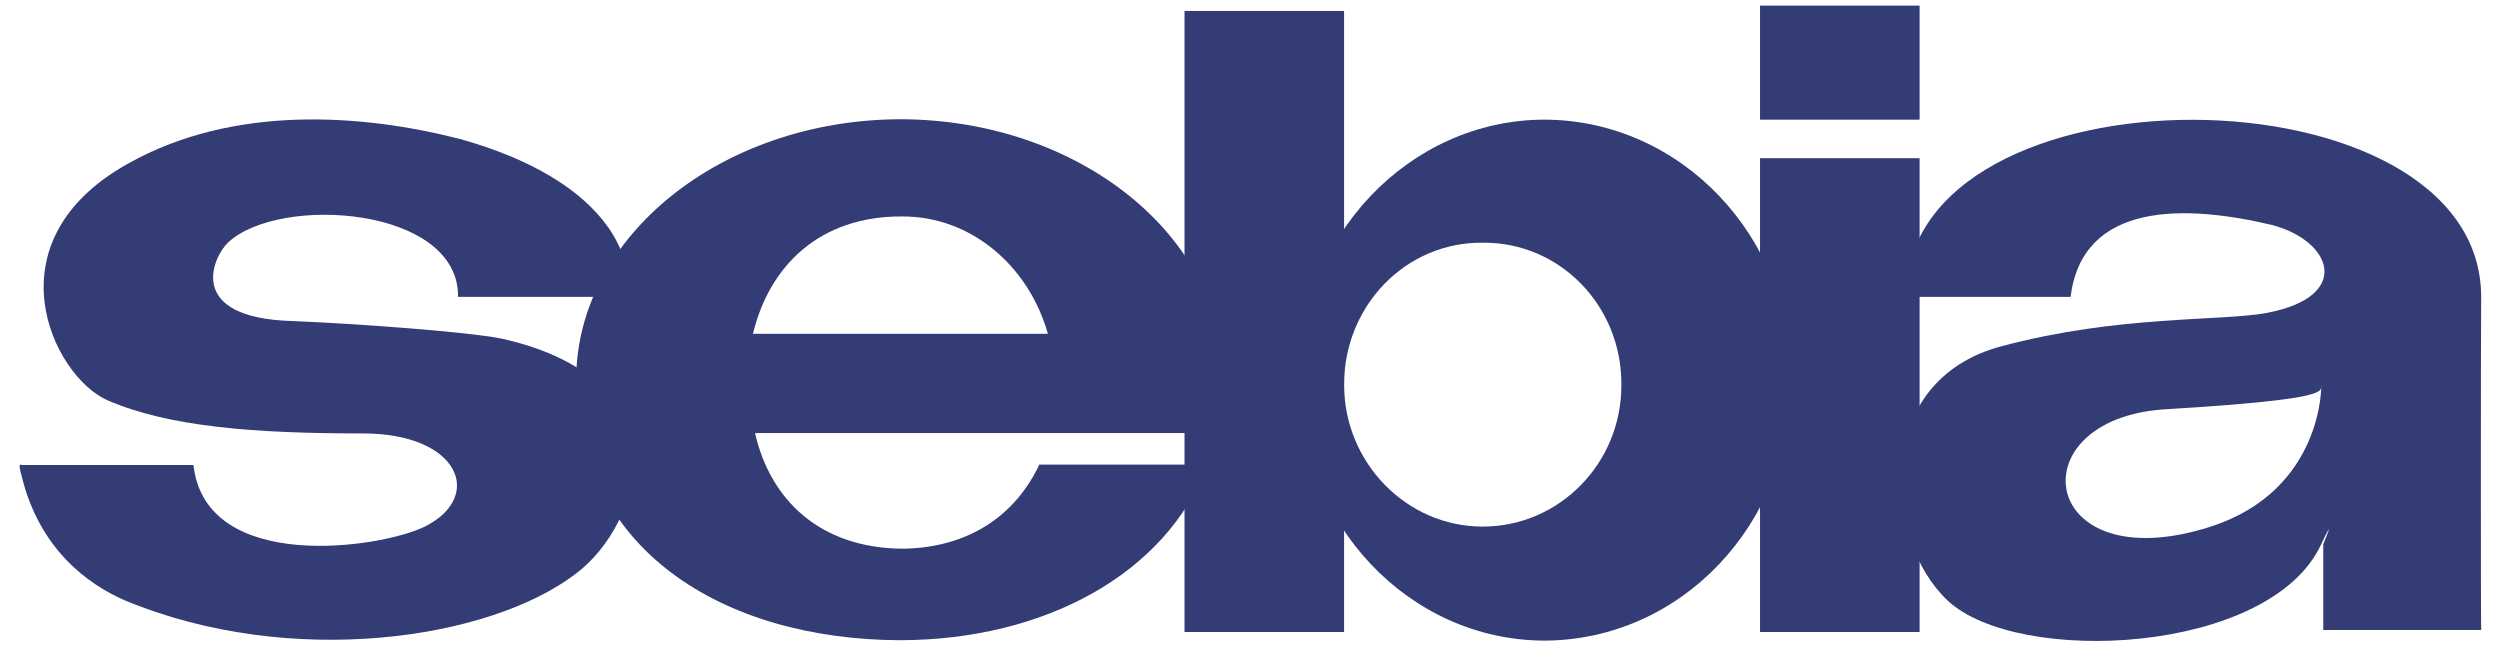
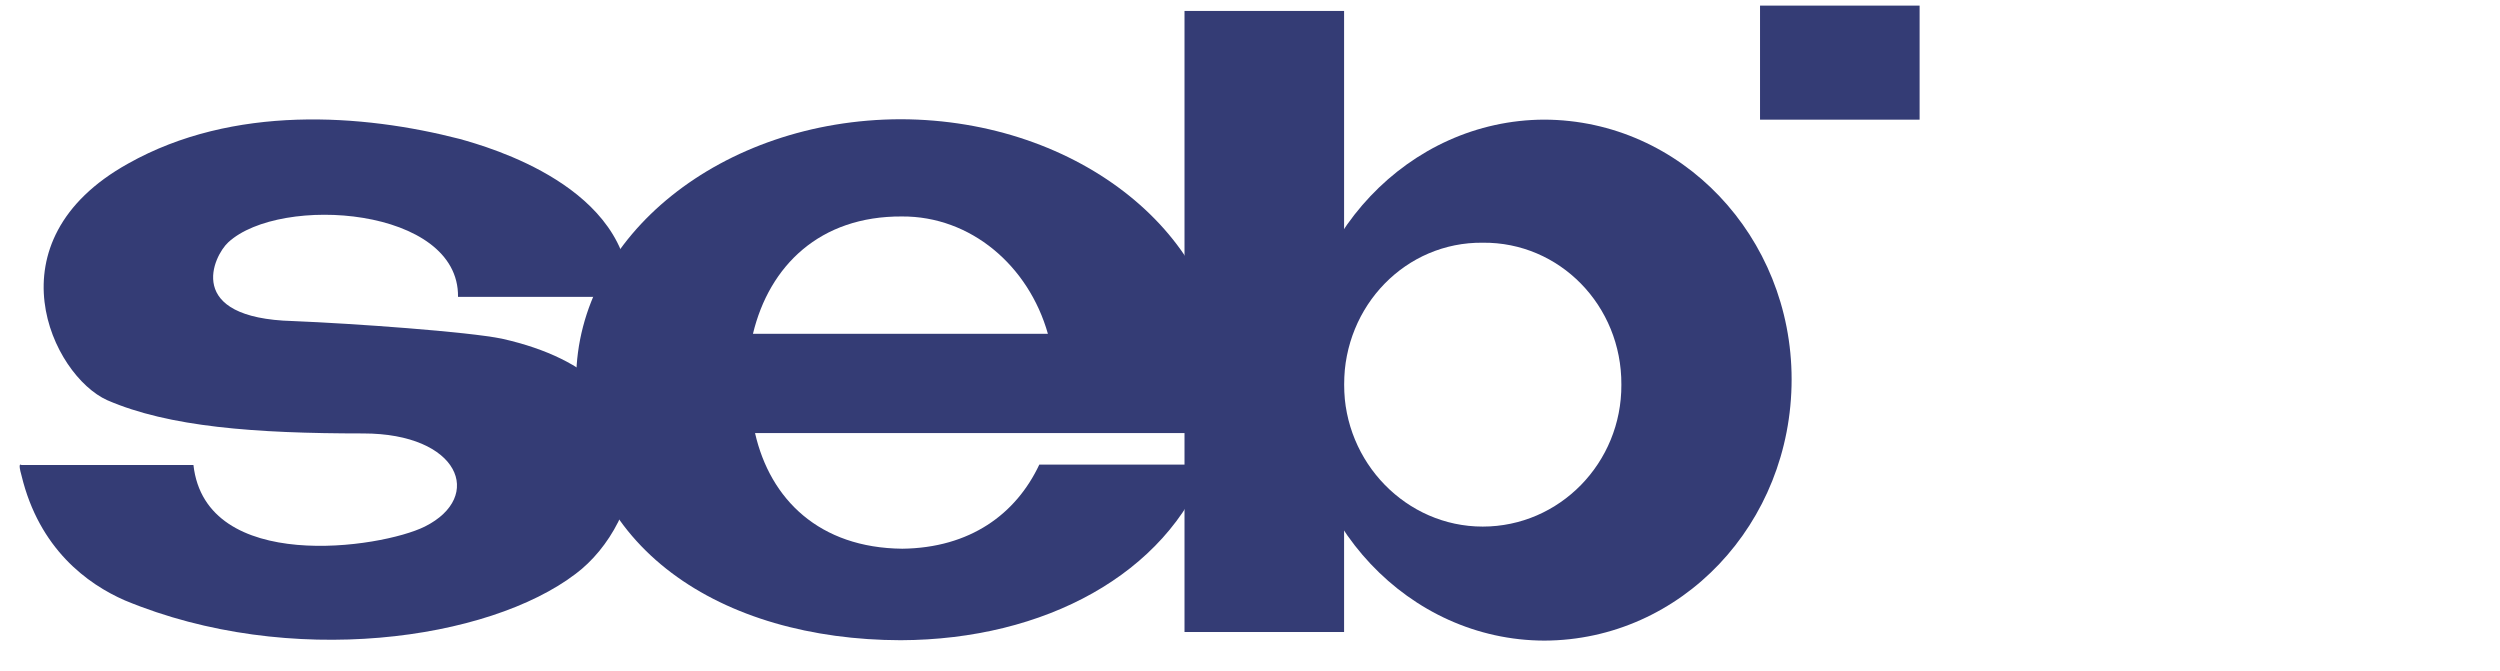
<svg xmlns="http://www.w3.org/2000/svg" width="82" height="22" viewBox="0 0 82 22" fill="none">
  <path fill-rule="evenodd" clip-rule="evenodd" d="M34.371 10.948H24.697C25.235 8.715 26.89 7.086 29.581 7.1C31.842 7.086 33.739 8.715 34.371 10.948ZM39.955 14.218C40.076 13.652 40.13 13.074 40.13 12.428C40.144 7.746 35.394 3.925 29.541 3.911C23.675 3.925 18.925 7.746 18.898 12.428C18.925 17.985 23.675 20.985 29.541 20.999C34.264 20.985 38.26 18.819 39.605 15.24H34.089C33.322 16.868 31.815 17.971 29.595 17.998C26.877 17.971 25.262 16.384 24.765 14.204H39.955V14.218Z" fill="#343C75" />
  <path d="M44.086 0.359H38.852V20.73H44.086V0.359Z" fill="#343C75" />
  <path d="M62.963 0.184H57.729V3.925H62.963V0.184Z" fill="#343C75" />
-   <path d="M62.963 5.189H57.729V20.73H62.963V5.189Z" fill="#343C75" />
-   <path fill-rule="evenodd" clip-rule="evenodd" d="M42.592 12.441C42.579 7.759 46.212 3.938 50.652 3.924C55.146 3.938 58.765 7.759 58.765 12.441C58.765 17.177 55.146 20.999 50.652 21.012C46.212 20.999 42.592 17.177 42.592 12.441ZM44.086 12.616C44.086 10.019 46.117 7.934 48.633 7.961C51.15 7.934 53.195 10.019 53.181 12.616C53.195 15.186 51.15 17.272 48.633 17.272C46.131 17.272 44.086 15.173 44.086 12.616Z" fill="#343C75" />
+   <path fill-rule="evenodd" clip-rule="evenodd" d="M42.592 12.441C42.579 7.759 46.212 3.938 50.652 3.924C55.146 3.938 58.765 7.759 58.765 12.441C58.765 17.177 55.146 20.999 50.652 21.012C46.212 20.999 42.592 17.177 42.592 12.441M44.086 12.616C44.086 10.019 46.117 7.934 48.633 7.961C51.15 7.934 53.195 10.019 53.181 12.616C53.195 15.186 51.15 17.272 48.633 17.272C46.131 17.272 44.086 15.173 44.086 12.616Z" fill="#343C75" />
  <path d="M0.707 15.253H6.345C6.748 18.832 12.494 17.985 13.933 17.272C15.898 16.289 15.063 14.217 11.915 14.217C8.35 14.217 5.537 14.002 3.519 13.127C1.716 12.32 -0.396 7.92 4.205 5.364C7.65 3.427 11.888 3.736 15.077 4.557C16.032 4.826 20.701 6.131 20.661 9.737H15.023C15.063 6.79 9.197 6.373 7.488 7.947C7.004 8.391 6.022 10.437 9.614 10.531C11.592 10.611 15.36 10.881 16.463 11.109C22.517 12.468 21.064 17.191 18.885 18.819C16.032 20.999 9.507 21.941 4.098 19.694C2.86 19.155 1.286 17.998 0.707 15.603C0.573 15.132 0.694 15.253 0.707 15.253Z" fill="#343C75" />
-   <path fill-rule="evenodd" clip-rule="evenodd" d="M76.135 17.851C74.467 21.47 66.179 21.86 63.878 19.694C61.766 17.703 61.349 12.482 65.668 11.352C69.502 10.329 72.866 10.544 74.359 10.262C77.171 9.724 76.499 7.907 74.534 7.383C71.655 6.696 68.305 6.616 67.915 9.737H62.506C62.546 1.933 81.369 2.054 81.383 9.737C81.369 10.921 81.369 20.663 81.383 20.663H76.203V17.851C76.216 17.824 76.647 16.774 76.135 17.851ZM76.135 12.617C76.149 12.617 76.203 16.075 72.516 17.272C66.865 19.088 66.085 13.733 71.022 13.424C76.633 13.088 76.095 12.818 76.135 12.617Z" fill="#343C75" />
</svg>